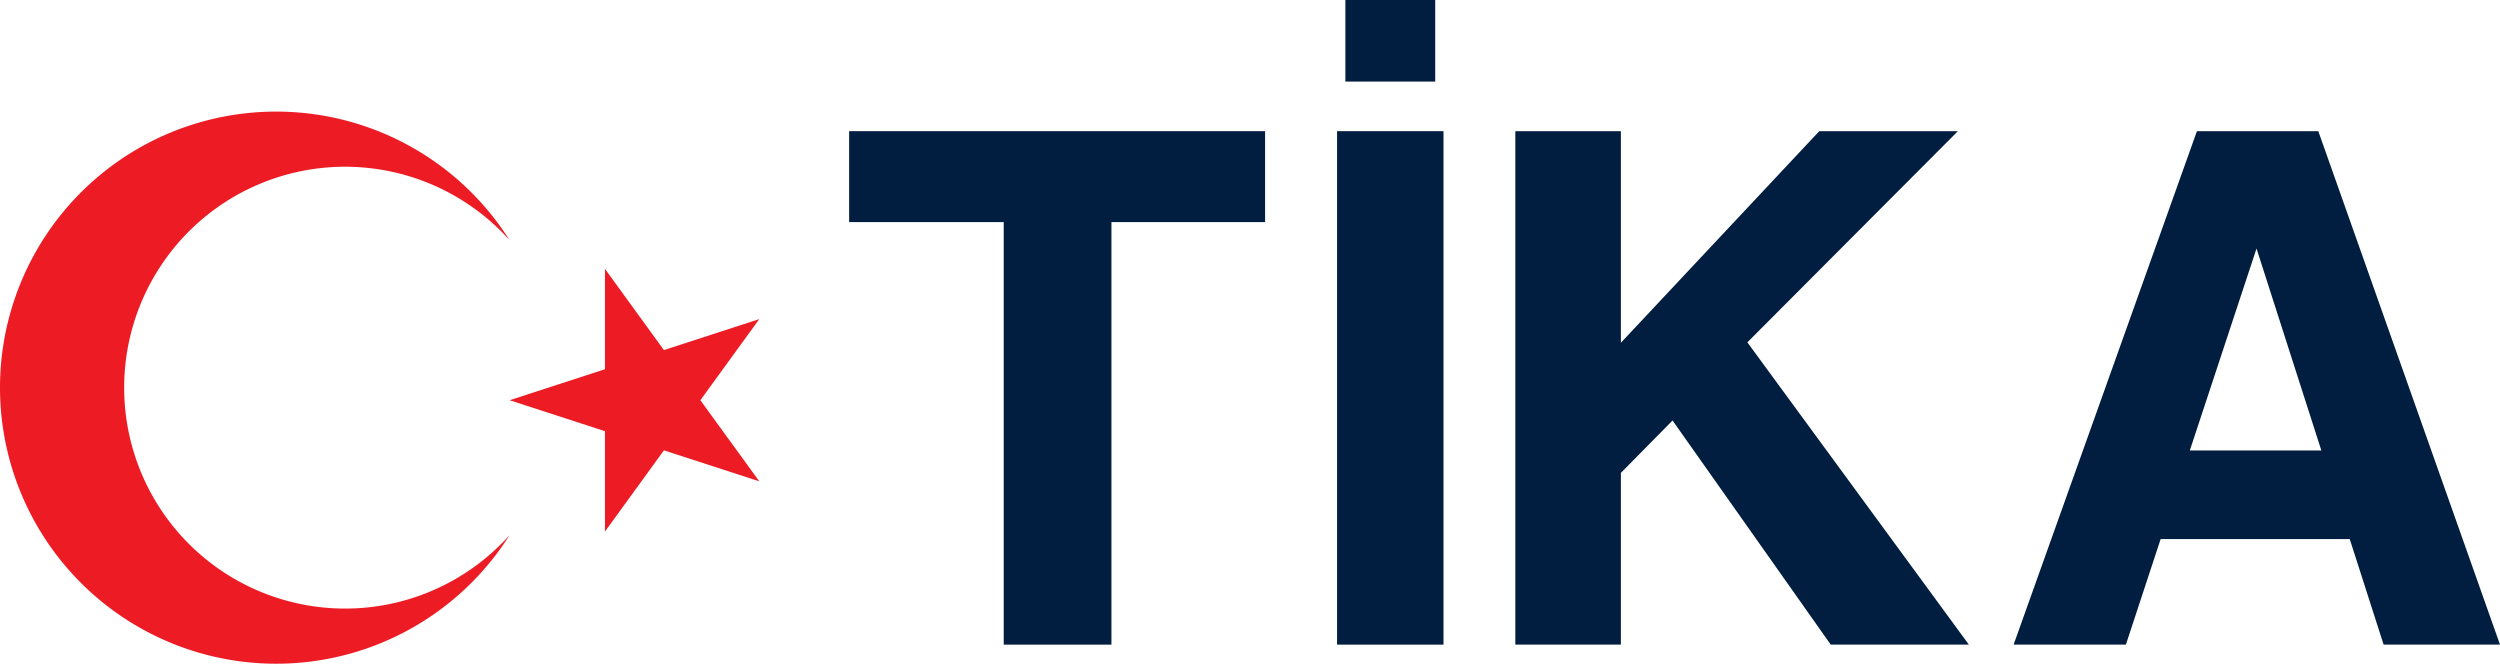
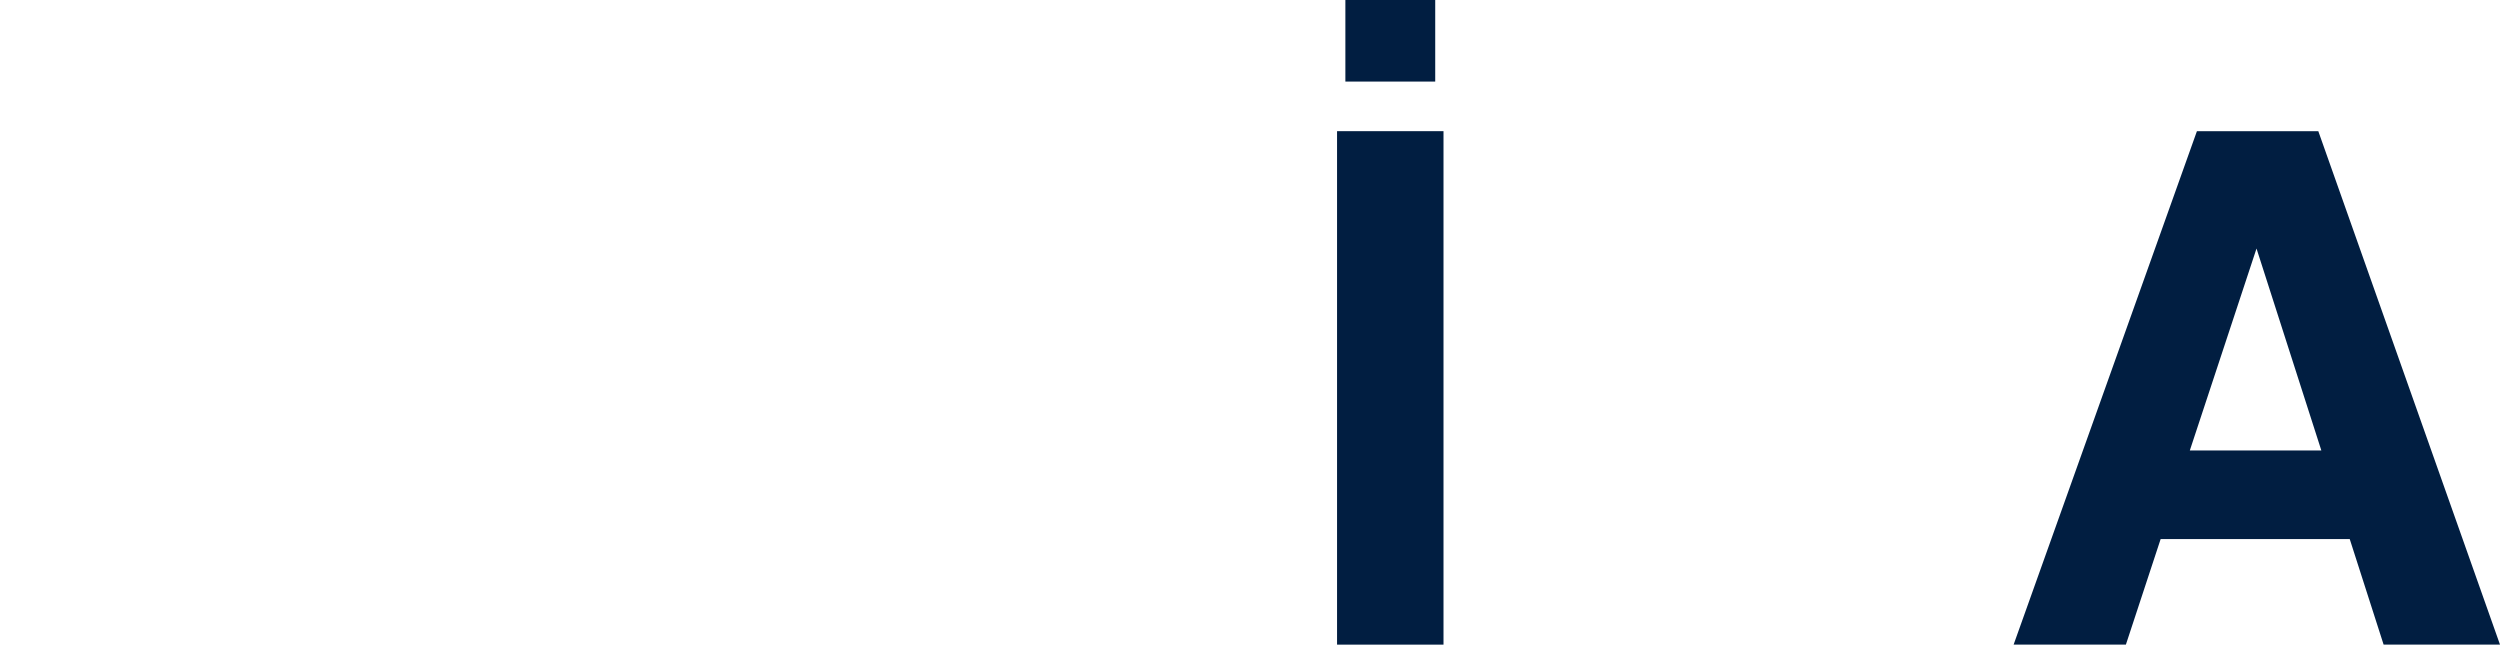
<svg xmlns="http://www.w3.org/2000/svg" viewBox="0 0 510.6 135.57">
  <defs>
    <style>.cls-1{fill:#011e41;}.cls-2{fill:#ed1c24;}</style>
  </defs>
  <title>Tika logo</title>
  <g id="Layer_2" data-name="Layer 2">
    <g id="Layer_1-2" data-name="Layer 1">
-       <path class="cls-1" d="M258.38,26.79V45.36H227v86.3H205V45.36H173.43V26.79Z" />
-       <path class="cls-1" d="M309.49,26.79h21.56V70l40.52-43.21h28.31l-43,43.13,45.24,61.74H373.91L341.6,85.88l-10.55,10.7v35.08H309.49Z" />
      <path class="cls-1" d="M448.7,26.79h24.79L510.6,131.66H486.83l-6.92-21.56H441.29l-7.1,21.56H411.26ZM447.25,92h26.86L460.87,50.76Z" />
      <rect class="cls-1" x="274.78" width="18.35" height="16.66" />
      <rect class="cls-1" x="273.08" y="26.79" width="21.74" height="104.87" />
-       <path class="cls-2" d="M0,79.17A56.4,56.4,0,0,1,104.07,49.05a45.12,45.12,0,1,0,0,60.25A56.4,56.4,0,0,1,0,79.17Z" />
-       <polygon class="cls-2" points="155.08 65.17 135.6 71.5 123.56 54.92 123.56 75.41 104.08 81.74 123.56 88.07 123.56 108.56 135.6 91.98 155.08 98.31 143.04 81.74 155.08 65.17" />
    </g>
  </g>
</svg>